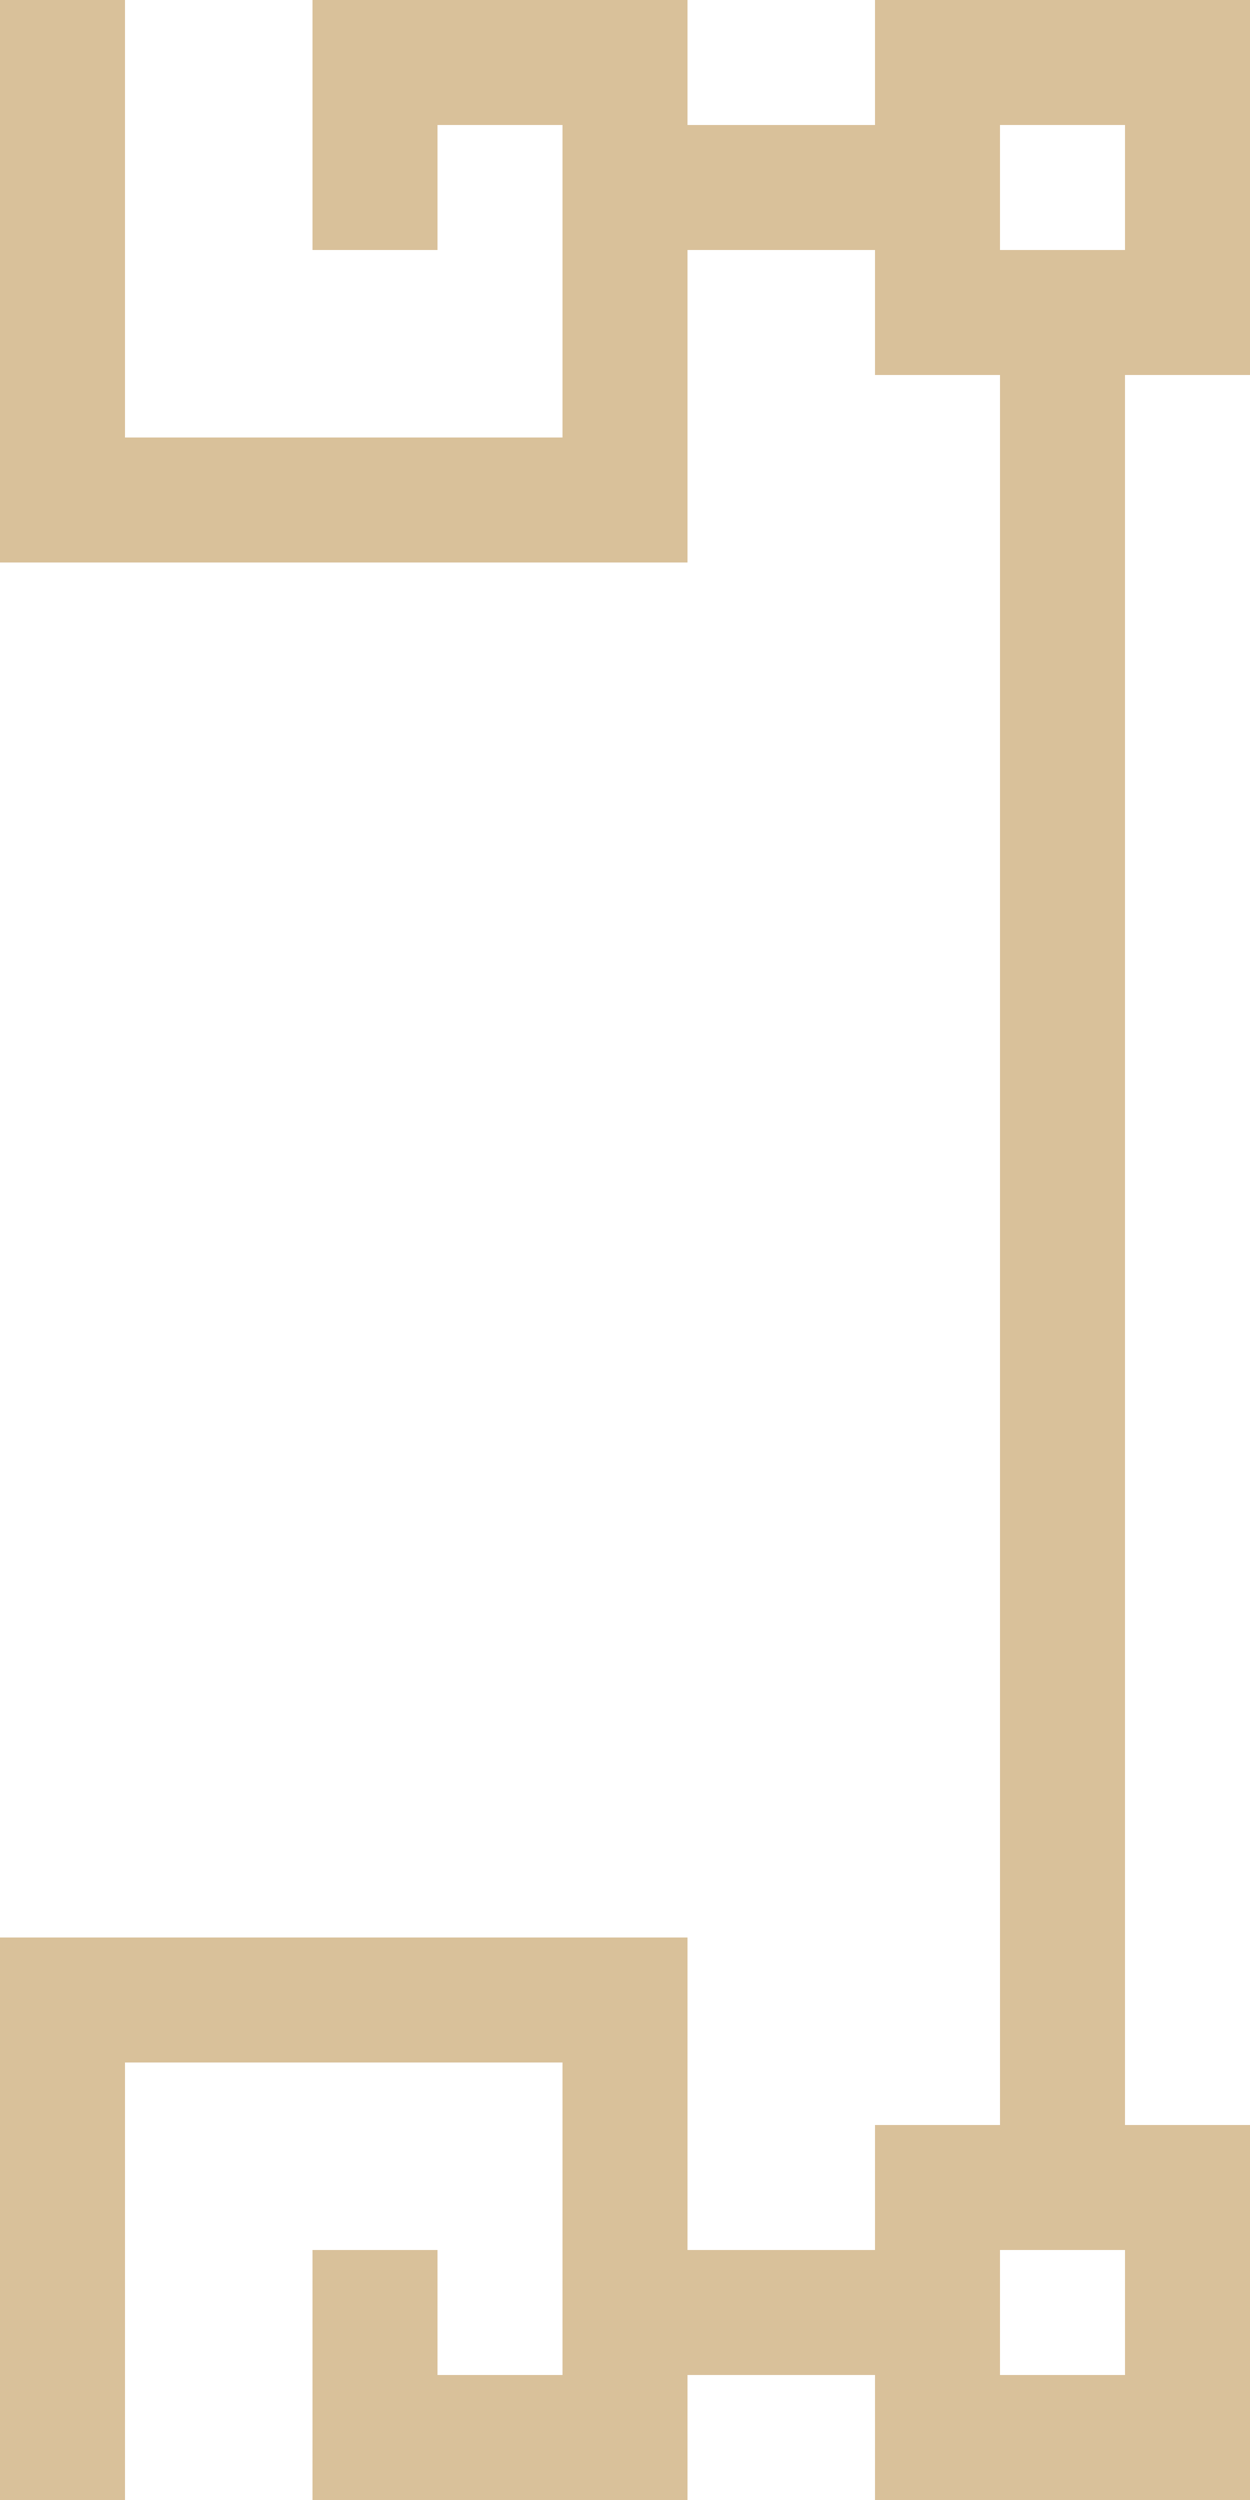
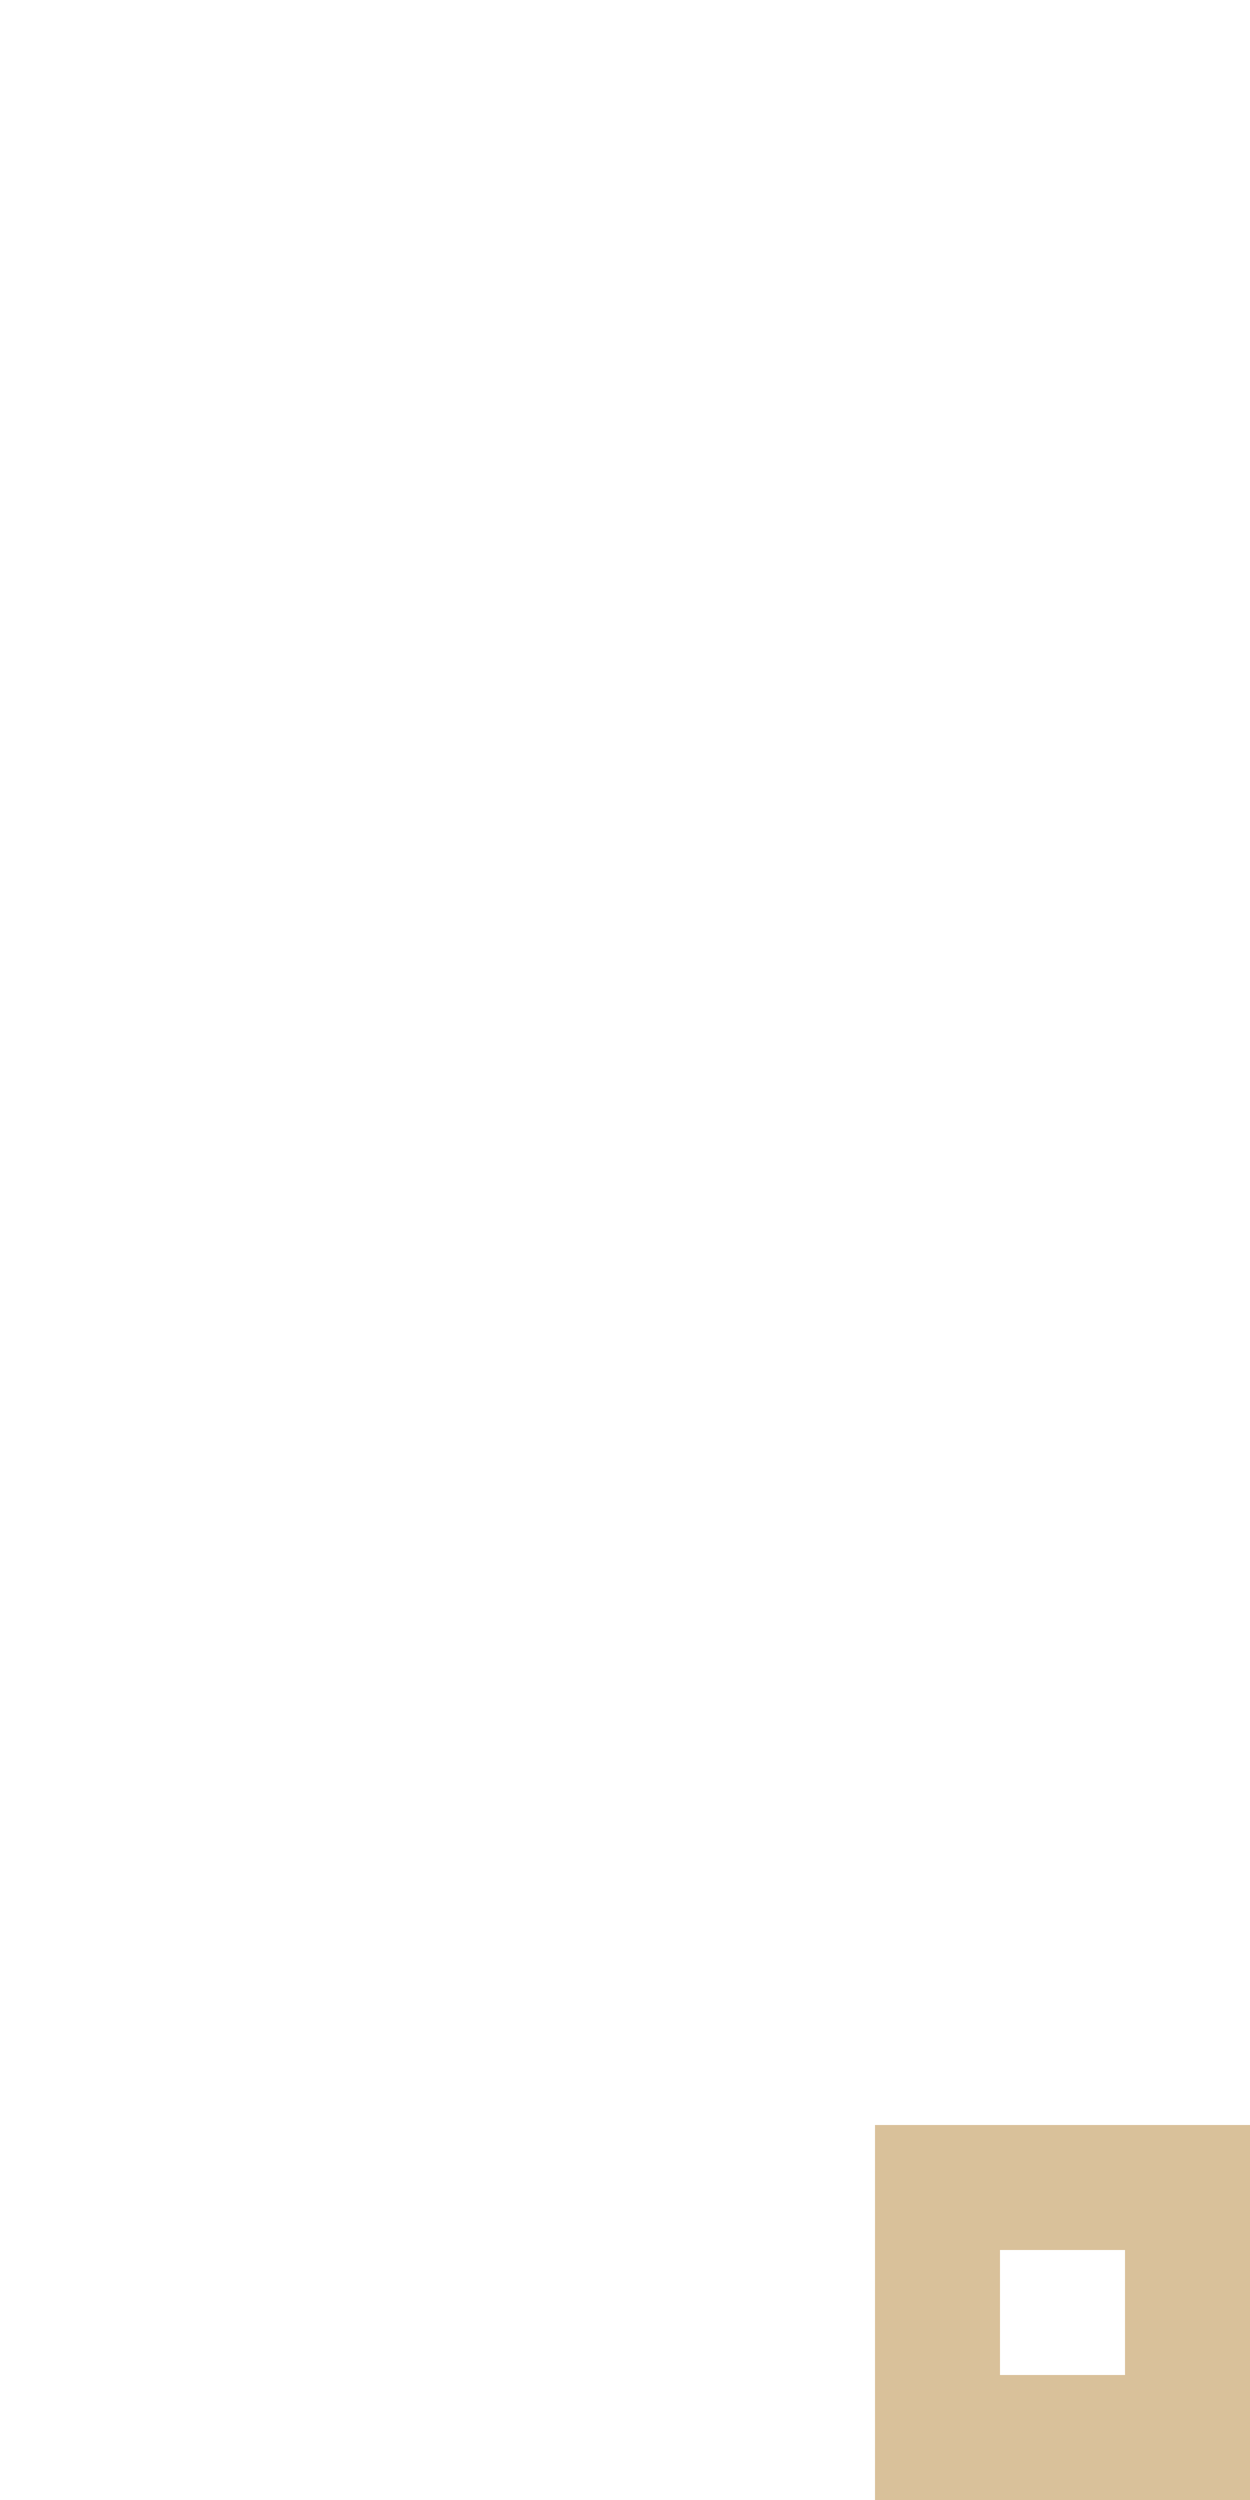
<svg xmlns="http://www.w3.org/2000/svg" width="20px" height="40px" viewBox="0 0 20 40" version="1.1">
  <title>编组 11</title>
  <g id="页面-1" stroke="none" stroke-width="1" fill="none" fill-rule="evenodd">
    <g id="样式优化" transform="translate(-174, -151)">
      <g id="编组-11" transform="translate(48, 151)">
-         <path d="M128,40 L18,40 L18,33 L11,33 L11,38 L13,38 L13,36 L15,36 L15,40 L9,40 L9,38 L5,38 L5,36 L9,36 L9,31 L20,31 L20,38 L126,38 L126,31 L137,31 L137,36 L141,36 L141,38 L137,38 L137,40 L131,40 L131,36 L133,36 L133,38 L135,38 L135,33 L128,33 L128,40 Z M4,6 L4,35 L2,35 L2,6 L4,6 Z M144,6 L144,35 L142,35 L142,6 L144,6 Z M128,7 L135,7 L135,2 L133,2 L133,4 L131,4 L131,0 L137,0 L137,2 L141,2 L141,4 L137,4 L137,9 L126,9 L126,2 L20,2 L20,9 L9,9 L9,4 L5,4 L5,2 L9,2 L9,0 L15,0 L15,4 L13,4 L13,2 L11,2 L11,7 L18,7 L18,0 L128,0 L128,7 Z" id="形状结合" fill="#D9C19A" />
-         <rect id="矩形备份-14" stroke="#D9C19A" stroke-width="2" transform="translate(143, 3) scale(-1, 1) translate(-143, -3) " x="141" y="1" width="4" height="4" />
        <rect id="矩形备份-13" stroke="#D9C19A" stroke-width="2" transform="translate(143, 37) scale(-1, 1) translate(-143, -37) " x="141" y="35" width="4" height="4" />
      </g>
    </g>
  </g>
</svg>